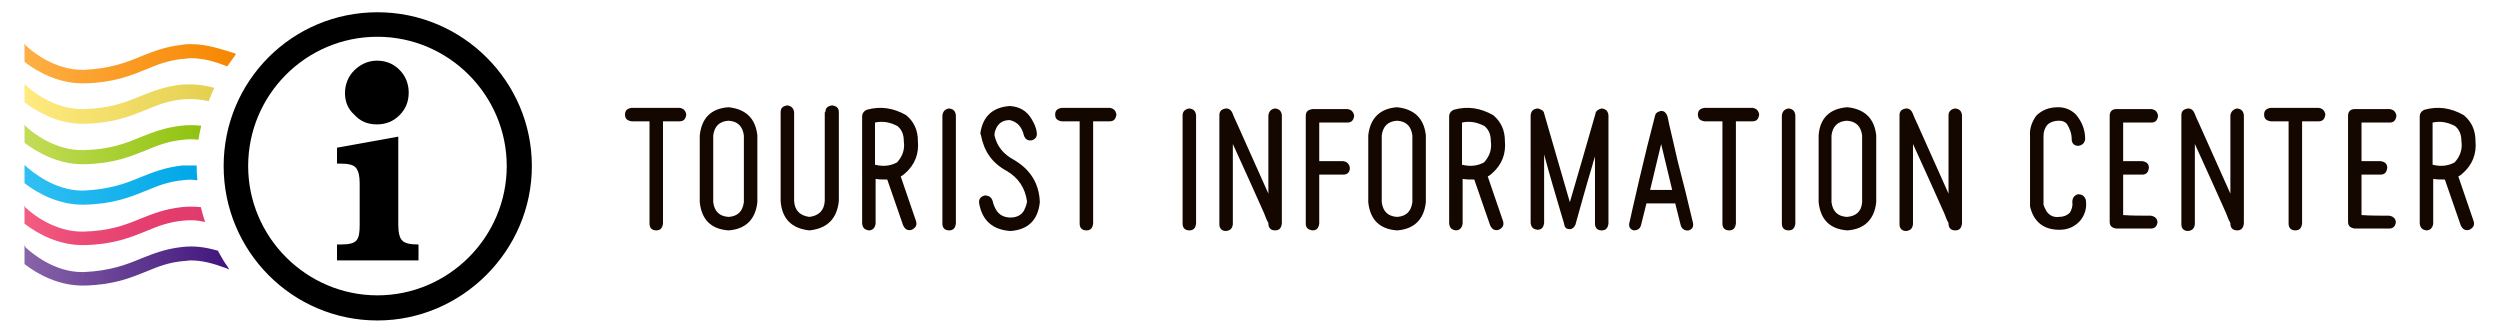
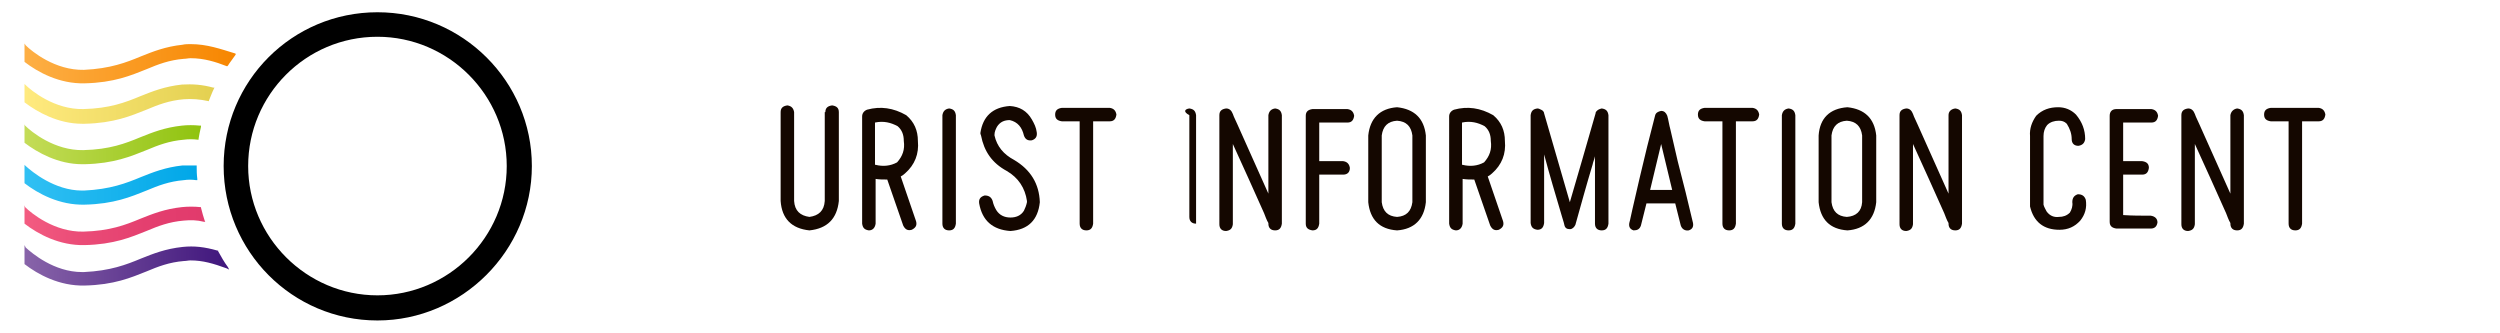
<svg xmlns="http://www.w3.org/2000/svg" version="1.1" id="レイヤー_1" x="0px" y="0px" width="408px" height="54.3px" viewBox="0 0 408 54.3" style="enable-background:new 0 0 408 54.3;" xml:space="preserve">
  <style type="text/css">
	.st0{fill:url(#SVGID_1_);}
	.st1{fill:url(#SVGID_2_);}
	.st2{fill:url(#SVGID_3_);}
	.st3{fill:url(#SVGID_4_);}
	.st4{fill:url(#SVGID_5_);}
	.st5{fill:url(#SVGID_6_);}
	.st6{fill:#140700;}
</style>
  <g>
    <g>
      <path d="M61.6,52.3c-13.9,0-25.1-11.3-25.1-25.2S47.7,2,61.6,2s25.2,11.3,25.2,25.1S75.4,52.3,61.6,52.3z M61.6,6    c-11.7,0-21.1,9.5-21.1,21.1s9.5,21.1,21.1,21.1s21.1-9.5,21.1-21.1S73.2,6,61.6,6z" />
-       <path d="M65,22.3v14.4c0,1.2,0.2,2.1,0.6,2.5c0.4,0.5,1.3,0.7,2.7,0.7v2.6H55v-2.6h0.6c1.4,0,2.2-0.2,2.6-0.7    c0.4-0.5,0.5-1.3,0.5-2.5v-6.8c0-1.2-0.2-2-0.6-2.5c-0.4-0.5-1.2-0.7-2.6-0.7H55v-2.6L65,22.3z M56.3,15.2c0-1.4,0.5-2.7,1.5-3.7    c1-1,2.3-1.6,3.7-1.6c1.5,0,2.7,0.5,3.7,1.5c1,1,1.5,2.3,1.5,3.7c0,1.5-0.5,2.7-1.5,3.7c-1,1-2.2,1.5-3.7,1.5    c-1.5,0-2.7-0.5-3.7-1.6C56.8,17.8,56.3,16.6,56.3,15.2z" />
    </g>
    <linearGradient id="SVGID_1_" gradientUnits="userSpaceOnUse" x1="4" y1="43.301" x2="37.409" y2="43.301">
      <stop offset="0" style="stop-color:#8864A9" />
      <stop offset="1" style="stop-color:#3F157C" />
    </linearGradient>
    <path class="st0" d="M4,43.1L4,43.1c2.2,1.7,5.7,3.6,9.8,3.5c4.8-0.1,7.6-1.3,10.1-2.3c1.9-0.8,3.7-1.5,6.1-1.7   c0.4,0,0.7-0.1,1.1-0.1c2,0,3.7,0.5,5.9,1.3l0.4,0.2l-0.2-0.4c-0.6-0.8-1.1-1.7-1.6-2.6l0-0.1l-0.1,0c-2.1-0.6-3.8-0.8-5.7-0.6   c-2.8,0.3-4.8,1.1-6.8,1.9c-2.4,1-5,2-9.3,2.2c-0.1,0-0.2,0-0.3,0c-4.6,0-8.2-3.1-9.2-4L4,40V43.1z" />
    <linearGradient id="SVGID_2_" gradientUnits="userSpaceOnUse" x1="4" y1="36.71" x2="33.564" y2="36.71">
      <stop offset="0" style="stop-color:#F35C81" />
      <stop offset="0.276" style="stop-color:#EB4D78" />
      <stop offset="0.669" style="stop-color:#E43F6F" />
      <stop offset="1" style="stop-color:#E13A6C" />
    </linearGradient>
    <path class="st1" d="M4,36.5L4,36.5c2.2,1.7,5.7,3.6,9.8,3.5c4.8-0.1,7.6-1.3,10.1-2.3c1.9-0.8,3.7-1.5,6.1-1.7   c1.1-0.1,2.1-0.1,3.3,0.2l0.2,0l-0.1-0.2c-0.2-0.6-0.4-1.3-0.6-2.1l0-0.1l-0.1,0c-1-0.1-2-0.1-3,0c-2.8,0.3-4.8,1.1-6.8,1.9   c-2.4,1-5,2-9.3,2.1c-4.7,0.1-8.5-3-9.5-4L4,33.5V36.5z" />
    <linearGradient id="SVGID_3_" gradientUnits="userSpaceOnUse" x1="4" y1="30.119" x2="32.256" y2="30.119">
      <stop offset="0" style="stop-color:#31C0F3" />
      <stop offset="1" style="stop-color:#00A7E8" />
    </linearGradient>
    <path class="st2" d="M4,29.9L4,29.9c2.2,1.7,5.7,3.6,9.8,3.5c4.8-0.1,7.6-1.3,10.1-2.3c1.9-0.8,3.7-1.5,6.1-1.7   c0.7-0.1,1.3-0.1,2,0l0.2,0l0-0.2c-0.1-0.8-0.1-1.4-0.1-2V27L32,27c-0.7,0-1.5,0-2.2,0c-2.8,0.3-4.8,1.1-6.8,1.9   c-2.4,1-5,2-9.3,2.2l0,0c-0.1,0-0.1,0-0.2,0l-0.1,0c-4.5,0-8.2-3.1-9.2-4L4,26.9V29.9z" />
    <linearGradient id="SVGID_4_" gradientUnits="userSpaceOnUse" x1="4" y1="23.528" x2="32.933" y2="23.528">
      <stop offset="0" style="stop-color:#C4DC58" />
      <stop offset="1" style="stop-color:#8FC30F" />
    </linearGradient>
    <path class="st3" d="M4,23.3L4,23.3c2.1,1.6,5.5,3.5,9.4,3.5c0.1,0,0.2,0,0.4,0c4.8-0.1,7.6-1.3,10.1-2.3c1.9-0.8,3.7-1.5,6.1-1.7   c0.7-0.1,1.5-0.1,2.3,0l0.1,0l0-0.1c0.1-0.6,0.2-1.2,0.4-2l0-0.2l-0.2,0c-1-0.1-2-0.1-2.9,0c-2.8,0.3-4.8,1.1-6.8,1.9   c-2.4,1-5,2-9.3,2.1c-4.7,0.1-8.5-3-9.5-4L4,20.3V23.3z" />
    <linearGradient id="SVGID_5_" gradientUnits="userSpaceOnUse" x1="4" y1="16.937" x2="35.104" y2="16.937">
      <stop offset="0" style="stop-color:#FFEA7F" />
      <stop offset="1" style="stop-color:#E3D050" />
    </linearGradient>
    <path class="st4" d="M4,16.7L4,16.7c2.1,1.6,5.5,3.5,9.4,3.5c0.1,0,0.2,0,0.4,0c4.8-0.1,7.6-1.3,10.1-2.3c1.9-0.8,3.7-1.5,6.1-1.7   c1.3-0.1,2.6,0,4,0.3l0.1,0l0-0.1c0.3-0.7,0.5-1.3,0.8-1.9l0.1-0.2l-0.2,0c-1.8-0.5-3.4-0.6-5.1-0.5c-2.8,0.3-4.8,1.1-6.8,1.9   c-2.4,1-5,2-9.3,2.1c-4.7,0.1-8.5-3-9.5-4L4,13.7V16.7z" />
    <linearGradient id="SVGID_6_" gradientUnits="userSpaceOnUse" x1="4" y1="10.346" x2="38.534" y2="10.346">
      <stop offset="0" style="stop-color:#FDAF45" />
      <stop offset="1" style="stop-color:#F78600" />
    </linearGradient>
    <path class="st5" d="M4,10.1L4,10.1c2.2,1.7,5.7,3.6,9.8,3.5c4.8-0.1,7.6-1.3,10.1-2.3c1.9-0.8,3.7-1.5,6.1-1.7   c0.4,0,0.7-0.1,1.1-0.1c2.2,0,4.1,0.6,5.9,1.3l0.1,0l0.1-0.1c0.3-0.5,0.8-1.1,1.2-1.7l0.1-0.2l-0.2-0.1C36,8,33.8,7.2,31.1,7.2   c-0.4,0-0.9,0-1.3,0.1c-2.8,0.3-4.8,1.1-6.8,1.9c-2.4,1-5,2-9.3,2.2c-4.7,0.1-8.5-3-9.5-4L4,7.1V10.1z" />
    <g>
-       <path class="st6" d="M110.9,17.6c0.7,0.1,1,0.5,1.1,1.1c-0.1,0.7-0.4,1.1-1.1,1.1h-2.7v16.7c-0.1,0.7-0.4,1.1-1.1,1.1    c-0.7,0-1.1-0.4-1.1-1.1V19.8h-2.9c-0.7-0.1-1.1-0.4-1.1-1.1c0-0.7,0.4-1,1.1-1.1H110.9z" />
-       <path class="st6" d="M118.9,17.5c2.8,0.3,4.4,1.8,4.7,4.6V33c-0.3,2.8-1.9,4.4-4.7,4.6c-2.9-0.2-4.4-1.8-4.7-4.6V22.1    C114.5,19.3,116,17.7,118.9,17.5z M121.4,33V22.1c-0.2-1.5-1-2.3-2.5-2.4c-1.5,0.1-2.3,0.9-2.5,2.4V33c0.2,1.5,1,2.3,2.5,2.4    C120.4,35.3,121.2,34.5,121.4,33z" />
      <path class="st6" d="M134.7,18.3c0-0.7,0.4-1,1.1-1.1c0.7,0.1,1.1,0.4,1.1,1.1v14.5c-0.3,2.9-1.9,4.5-4.8,4.8    c-2.9-0.3-4.5-1.9-4.7-4.8V18.3c0-0.7,0.4-1,1.1-1.1c0.7,0.1,1,0.5,1.1,1.1v14.5c0.1,1.6,1,2.4,2.5,2.6c1.5-0.2,2.4-1,2.5-2.6    V18.3z" />
      <path class="st6" d="M147,28.8l2.5,7.3c0.2,0.7-0.1,1.1-0.7,1.4c-0.7,0.2-1.1-0.1-1.4-0.7c-0.9-2.5-1.7-5-2.6-7.5    c-0.6,0-1.3,0-1.9-0.1v7.3c-0.1,0.7-0.5,1.1-1.1,1.1c-0.7-0.1-1-0.4-1.1-1.1V19c0-0.5,0.3-0.9,0.8-1.1c2.2-0.6,4.3-0.3,6.4,0.9    c1.3,1.1,1.9,2.5,1.9,4.2c0.2,2.1-0.5,3.9-2.1,5.3C147.5,28.5,147.2,28.7,147,28.8z M142.9,26.9c1.2,0.3,2.4,0.2,3.5-0.4    c0.9-1,1.3-2.1,1.1-3.5c0-1-0.3-1.8-1-2.4c-1.1-0.6-2.3-0.9-3.7-0.6V26.9z" />
      <path class="st6" d="M154.9,17.7c0.7,0.1,1,0.4,1.1,1.1v17.7c-0.1,0.7-0.4,1.1-1.1,1.1c-0.7,0-1.1-0.4-1.1-1.1V18.8    C153.9,18.2,154.2,17.8,154.9,17.7z" />
      <path class="st6" d="M160,21.7c0.4-2.7,2-4.2,4.8-4.4c1.6,0.1,2.8,0.8,3.6,2.2c0.4,0.7,0.7,1.3,0.8,2.1c0.1,0.7-0.2,1.1-0.8,1.3    c-0.7,0.1-1.1-0.2-1.3-0.8c-0.3-1.3-1-2.2-2.3-2.5c-0.9,0-1.6,0.3-2.1,1.1c-0.2,0.4-0.4,0.8-0.4,1.3c0,0,0,0.1,0,0.1c0,0,0,0,0,0    c0.4,1.8,1.5,3.1,3.2,4c2.7,1.6,4.1,3.9,4.2,6.9v0v0c-0.3,2.9-1.9,4.5-4.8,4.7c-2.9-0.2-4.6-1.7-5.1-4.5c-0.1-0.7,0.2-1.1,0.9-1.3    c0.7,0,1.1,0.3,1.3,0.9c0.1,0.5,0.3,1,0.6,1.5c0.5,0.8,1.3,1.2,2.3,1.2c0.9,0,1.7-0.3,2.2-1.1c0.2-0.4,0.4-0.9,0.5-1.4v0v-0.1    v-0.1c-0.3-2.1-1.4-3.8-3.3-4.9c-2.4-1.3-3.7-3.2-4.2-5.8C160,21.9,160,21.8,160,21.7z" />
      <path class="st6" d="M181.1,17.6c0.7,0.1,1,0.5,1.1,1.1c-0.1,0.7-0.4,1.1-1.1,1.1h-2.7v16.7c-0.1,0.7-0.4,1.1-1.1,1.1    c-0.7,0-1.1-0.4-1.1-1.1V19.8h-2.9c-0.7-0.1-1.1-0.4-1.1-1.1c0-0.7,0.4-1,1.1-1.1H181.1z" />
-       <path class="st6" d="M194.1,17.7c0.7,0.1,1,0.4,1.1,1.1v17.7c-0.1,0.7-0.4,1.1-1.1,1.1c-0.7,0-1.1-0.4-1.1-1.1V18.8    C193,18.2,193.4,17.8,194.1,17.7z" />
+       <path class="st6" d="M194.1,17.7c0.7,0.1,1,0.4,1.1,1.1v17.7c-0.7,0-1.1-0.4-1.1-1.1V18.8    C193,18.2,193.4,17.8,194.1,17.7z" />
      <path class="st6" d="M208.1,17.7c0.7,0.1,1,0.4,1.1,1.1v17.7c-0.1,0.7-0.4,1.1-1.1,1.1c-0.7,0-1.1-0.4-1.1-1.1v-0.1    c-0.3-0.5-0.5-1.1-0.7-1.6c-1.7-3.8-3.4-7.6-5.1-11.3v13.1c-0.1,0.7-0.4,1-1.1,1.1c-0.7,0-1.1-0.4-1.1-1.1V18.8    c0-0.7,0.4-1,1.1-1.1c0.6,0,0.9,0.4,1.1,0.9c0.2,0.6,0.5,1.1,0.7,1.6c1.7,3.8,3.4,7.6,5.1,11.4V18.8    C207.1,18.2,207.4,17.8,208.1,17.7z" />
      <path class="st6" d="M219.9,20h-4.6v6.3h3.9c0.7,0.1,1,0.5,1.1,1.1c0,0.7-0.4,1.1-1.1,1.1h-3.9v8c-0.1,0.7-0.4,1.1-1.1,1.1    c-0.7-0.1-1.1-0.4-1.1-1.1V18.9c0-0.7,0.4-1,1.1-1.1h5.7c0.7,0.1,1,0.5,1.1,1.1C220.9,19.6,220.6,20,219.9,20z" />
      <path class="st6" d="M228,17.5c2.8,0.3,4.4,1.8,4.7,4.6V33c-0.3,2.8-1.9,4.4-4.7,4.6c-2.9-0.2-4.4-1.8-4.7-4.6V22.1    C223.6,19.3,225.2,17.7,228,17.5z M230.5,33V22.1c-0.2-1.5-1-2.3-2.5-2.4c-1.5,0.1-2.3,0.9-2.5,2.4V33c0.2,1.5,1,2.3,2.5,2.4    C229.5,35.3,230.3,34.5,230.5,33z" />
      <path class="st6" d="M242.8,28.8l2.5,7.3c0.2,0.7-0.1,1.1-0.7,1.4c-0.7,0.2-1.1-0.1-1.4-0.7c-0.9-2.5-1.7-5-2.6-7.5    c-0.6,0-1.3,0-1.9-0.1v7.3c-0.1,0.7-0.5,1.1-1.1,1.1c-0.7-0.1-1-0.4-1.1-1.1V19c0-0.5,0.3-0.9,0.8-1.1c2.2-0.6,4.3-0.3,6.4,0.9    c1.3,1.1,1.9,2.5,1.9,4.2c0.2,2.1-0.5,3.9-2.1,5.3C243.3,28.5,243,28.7,242.8,28.8z M238.7,26.9c1.2,0.3,2.4,0.2,3.5-0.4    c0.9-1,1.3-2.1,1.1-3.5c0-1-0.3-1.8-1-2.4c-1.1-0.6-2.3-0.9-3.7-0.6V26.9z" />
      <path class="st6" d="M261.4,17.7c0.7,0.1,1,0.4,1.1,1.1v17.7c-0.1,0.7-0.4,1.1-1.1,1.1c-0.7,0-1.1-0.4-1.1-1.1v-11    c-0.1,0.5-0.3,0.9-0.4,1.4c-1,3.3-1.9,6.6-2.8,9.8c-0.2,0.4-0.5,0.7-0.9,0.7c-0.5,0-0.8-0.2-0.9-0.7c-0.1-0.5-0.3-1-0.4-1.4    c-1-3.4-2-6.7-2.9-10.1v11.2c-0.1,0.7-0.4,1.1-1.1,1.1c-0.7-0.1-1-0.4-1.1-1.1V18.8c0.1-0.7,0.4-1,1.1-1.1c0.2,0,0.4,0.1,0.6,0.2    c0.3,0.1,0.5,0.4,0.5,0.6c1.4,4.8,2.8,9.7,4.2,14.5c1.4-4.8,2.8-9.6,4.2-14.5c0-0.2,0.1-0.3,0.2-0.4    C260.8,17.9,261,17.8,261.4,17.7z" />
      <path class="st6" d="M276.3,36.4c0.1,0.6-0.1,1-0.7,1.2c-0.6,0.1-1.1-0.2-1.3-0.8c-0.3-1.2-0.6-2.4-0.9-3.6h-4.7    c-0.3,1.2-0.6,2.4-0.9,3.6c-0.2,0.6-0.6,0.8-1.2,0.8c-0.6-0.2-0.8-0.6-0.7-1.2c0.2-0.7,0.3-1.4,0.5-2.2c0.4-1.7,0.8-3.5,1.2-5.2    c0.8-3.4,1.6-6.7,2.5-10.1c0.1-0.5,0.5-0.7,1-0.8c0.5,0,0.8,0.3,1,0.8c0.2,0.7,0.3,1.5,0.5,2.2c0.4,1.7,0.8,3.5,1.2,5.2    C274.7,29.7,275.5,33,276.3,36.4z M269.3,31h3.6c-0.6-2.5-1.2-5-1.8-7.5C270.5,26,269.9,28.5,269.3,31z" />
      <path class="st6" d="M286,17.6c0.7,0.1,1,0.5,1.1,1.1c-0.1,0.7-0.4,1.1-1.1,1.1h-2.7v16.7c-0.1,0.7-0.4,1.1-1.1,1.1    c-0.7,0-1.1-0.4-1.1-1.1V19.8h-2.9c-0.7-0.1-1.1-0.4-1.1-1.1c0-0.7,0.4-1,1.1-1.1H286z" />
      <path class="st6" d="M291.9,17.7c0.7,0.1,1,0.4,1.1,1.1v17.7c-0.1,0.7-0.4,1.1-1.1,1.1c-0.7,0-1.1-0.4-1.1-1.1V18.8    C290.9,18.2,291.2,17.8,291.9,17.7z" />
      <path class="st6" d="M301.5,17.5c2.8,0.3,4.4,1.8,4.7,4.6V33c-0.3,2.8-1.9,4.4-4.7,4.6c-2.9-0.2-4.4-1.8-4.7-4.6V22.1    C297,19.3,298.6,17.7,301.5,17.5z M303.9,33V22.1c-0.2-1.5-1-2.3-2.5-2.4c-1.5,0.1-2.3,0.9-2.5,2.4V33c0.2,1.5,1,2.3,2.5,2.4    C302.9,35.3,303.8,34.5,303.9,33z" />
      <path class="st6" d="M319.1,17.7c0.7,0.1,1,0.4,1.1,1.1v17.7c-0.1,0.7-0.4,1.1-1.1,1.1c-0.7,0-1.1-0.4-1.1-1.1v-0.1    c-0.3-0.5-0.5-1.1-0.7-1.6c-1.7-3.8-3.4-7.6-5.1-11.3v13.1c-0.1,0.7-0.4,1-1.1,1.1c-0.7,0-1.1-0.4-1.1-1.1V18.8    c0-0.7,0.4-1,1.1-1.1c0.6,0,0.9,0.4,1.1,0.9c0.2,0.6,0.5,1.1,0.7,1.6c1.7,3.8,3.4,7.6,5.1,11.4V18.8    C318,18.2,318.4,17.8,319.1,17.7z" />
      <path class="st6" d="M332.3,18.9c1-1,2.2-1.4,3.6-1.4c1.1,0,2.1,0.4,2.9,1.2c1,1.2,1.5,2.5,1.5,4c-0.1,0.7-0.5,1-1.1,1.1    c-0.7,0-1.1-0.4-1.1-1.1c0-0.9-0.3-1.7-0.8-2.5c-0.4-0.4-0.8-0.5-1.3-0.5c-0.7,0-1.4,0.2-1.9,0.7c-0.4,0.5-0.6,1.1-0.6,1.8    c0,3.8,0,7.5,0,11.2c0.1,0.4,0.3,0.7,0.5,1.1c0.5,0.7,1.2,1,2,0.9c0.7,0,1.3-0.2,1.8-0.7c0.3-0.5,0.5-1.1,0.4-1.7    c0-0.7,0.3-1.1,0.9-1.3c0.7,0,1.1,0.3,1.3,0.9c0.2,1.3-0.1,2.4-0.9,3.4c-0.9,1-2,1.5-3.4,1.5c-2.6,0-4.2-1.3-4.8-3.8    c0,0,0-1,0-2.9c0-1.9,0-4.8,0-8.6C331.2,21,331.6,19.9,332.3,18.9z" />
      <path class="st6" d="M351,35.2c0.7,0.1,1.1,0.5,1.1,1.1v0c-0.1,0.7-0.5,1-1.1,1c-1.9,0-3.7,0-5.6,0c-0.7-0.1-1.1-0.4-1.1-1.1V18.9    c0-0.7,0.4-1.1,1.1-1.1h5.7c0.7,0.1,1,0.5,1.1,1.1c-0.1,0.7-0.4,1.1-1.1,1.1h-4.6v6.3h3.1c0.7,0.1,1.1,0.4,1.1,1.1    c-0.1,0.7-0.4,1.1-1.1,1.1h-3.1v6.6C348,35.2,349.4,35.2,351,35.2z" />
      <path class="st6" d="M365.1,17.7c0.7,0.1,1,0.4,1.1,1.1v17.7c-0.1,0.7-0.4,1.1-1.1,1.1c-0.7,0-1.1-0.4-1.1-1.1v-0.1    c-0.3-0.5-0.5-1.1-0.7-1.6c-1.7-3.8-3.4-7.6-5.1-11.3v13.1c-0.1,0.7-0.4,1-1.1,1.1c-0.7,0-1.1-0.4-1.1-1.1V18.8    c0-0.7,0.4-1,1.1-1.1c0.6,0,0.9,0.4,1.1,0.9c0.2,0.6,0.5,1.1,0.7,1.6c1.7,3.8,3.4,7.6,5.1,11.4V18.8    C364.1,18.2,364.5,17.8,365.1,17.7z" />
      <path class="st6" d="M378.4,17.6c0.7,0.1,1,0.5,1.1,1.1c-0.1,0.7-0.4,1.1-1.1,1.1h-2.7v16.7c-0.1,0.7-0.4,1.1-1.1,1.1    c-0.7,0-1.1-0.4-1.1-1.1V19.8h-2.9c-0.7-0.1-1.1-0.4-1.1-1.1c0-0.7,0.4-1,1.1-1.1H378.4z" />
-       <path class="st6" d="M389.9,35.2c0.7,0.1,1.1,0.5,1.1,1.1v0c-0.1,0.7-0.5,1-1.1,1c-1.9,0-3.7,0-5.6,0c-0.7-0.1-1.1-0.4-1.1-1.1    V18.9c0-0.7,0.4-1.1,1.1-1.1h5.7c0.7,0.1,1,0.5,1.1,1.1c-0.1,0.7-0.4,1.1-1.1,1.1h-4.6v6.3h3.1c0.7,0.1,1.1,0.4,1.1,1.1    c-0.1,0.7-0.4,1.1-1.1,1.1h-3.1v6.6C386.9,35.2,388.3,35.2,389.9,35.2z" />
-       <path class="st6" d="M401.2,28.8l2.5,7.3c0.2,0.7-0.1,1.1-0.7,1.4c-0.7,0.2-1.1-0.1-1.4-0.7c-0.9-2.5-1.7-5-2.6-7.5    c-0.6,0-1.3,0-1.9-0.1v7.3c-0.1,0.7-0.5,1.1-1.1,1.1c-0.7-0.1-1-0.4-1.1-1.1V19c0-0.5,0.3-0.9,0.8-1.1c2.2-0.6,4.3-0.3,6.4,0.9    c1.3,1.1,1.9,2.5,1.9,4.2c0.2,2.1-0.5,3.9-2.1,5.3C401.7,28.5,401.4,28.7,401.2,28.8z M397.1,26.9c1.2,0.3,2.4,0.2,3.5-0.4    c0.9-1,1.3-2.1,1.1-3.5c0-1-0.3-1.8-1-2.4c-1.1-0.6-2.3-0.9-3.7-0.6V26.9z" />
    </g>
  </g>
</svg>